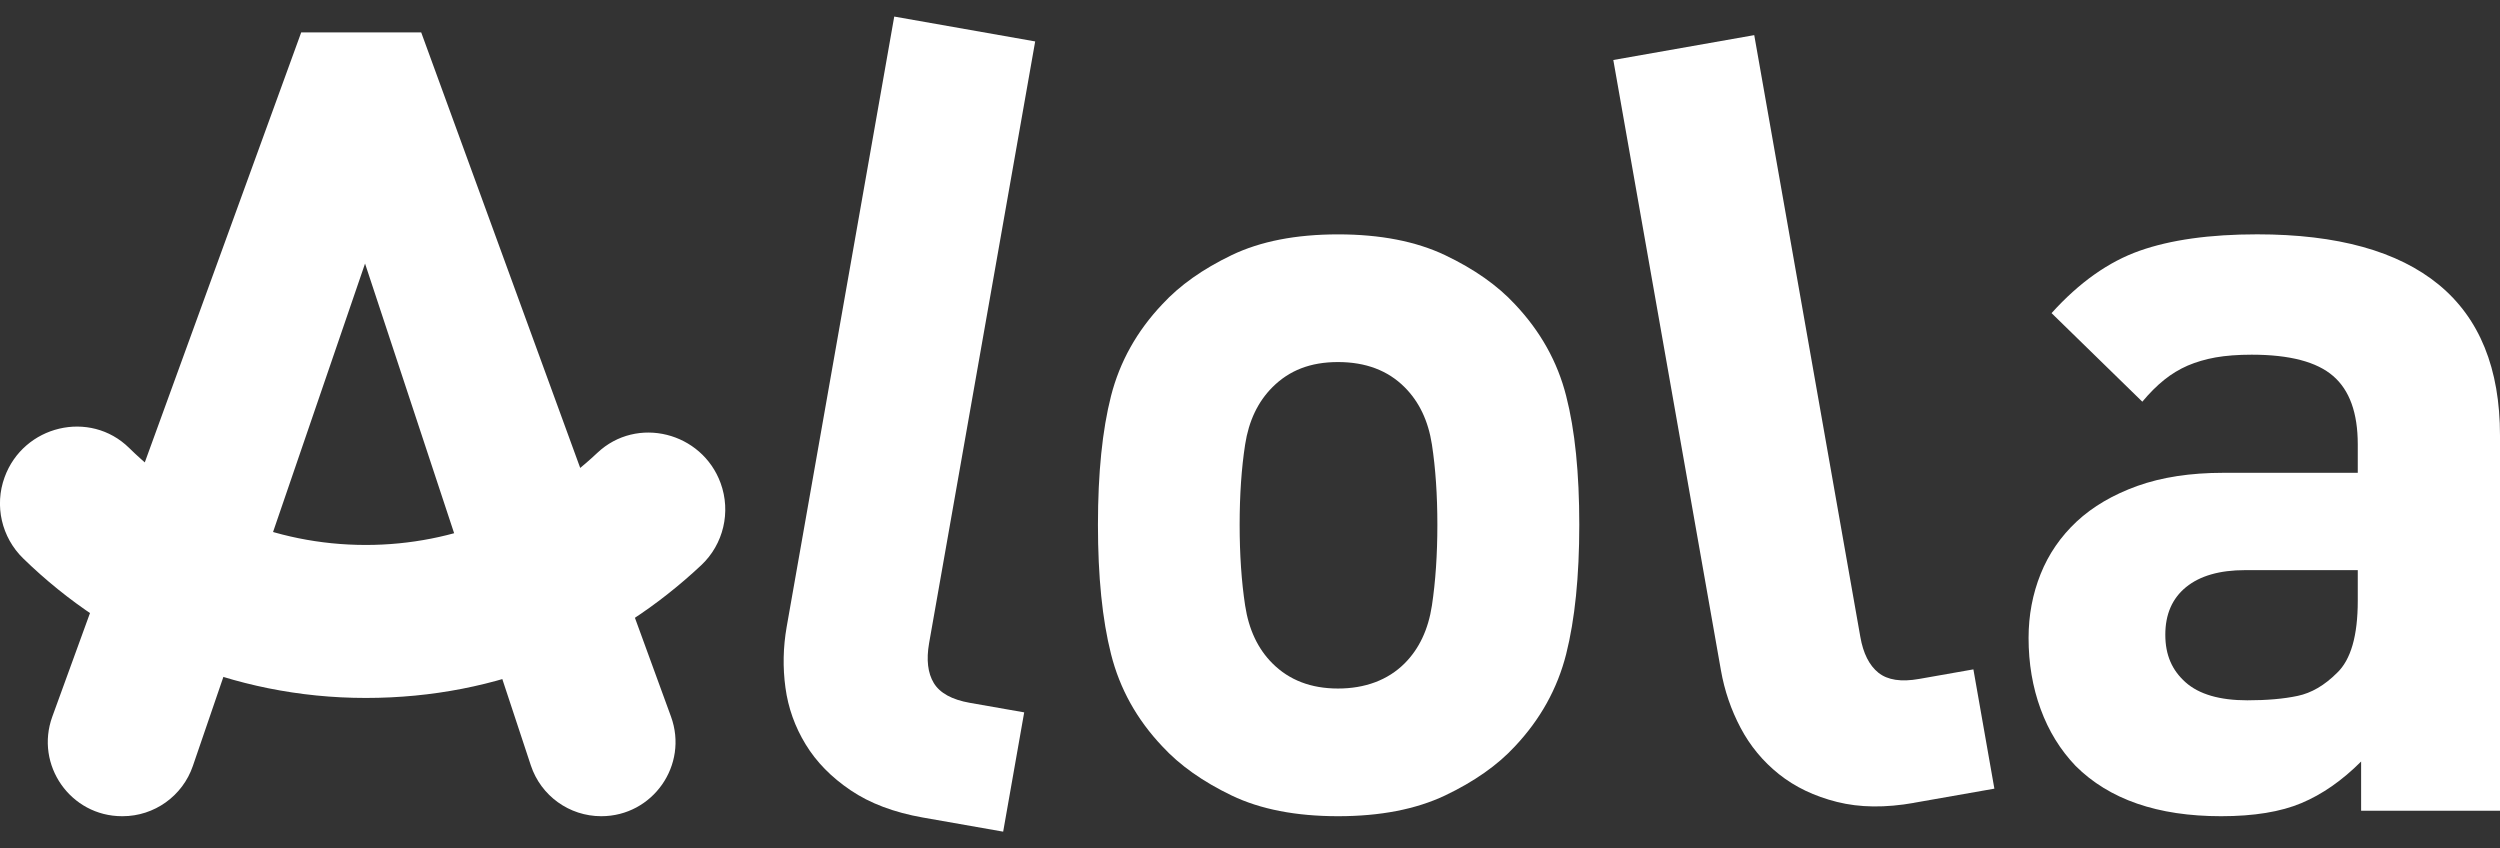
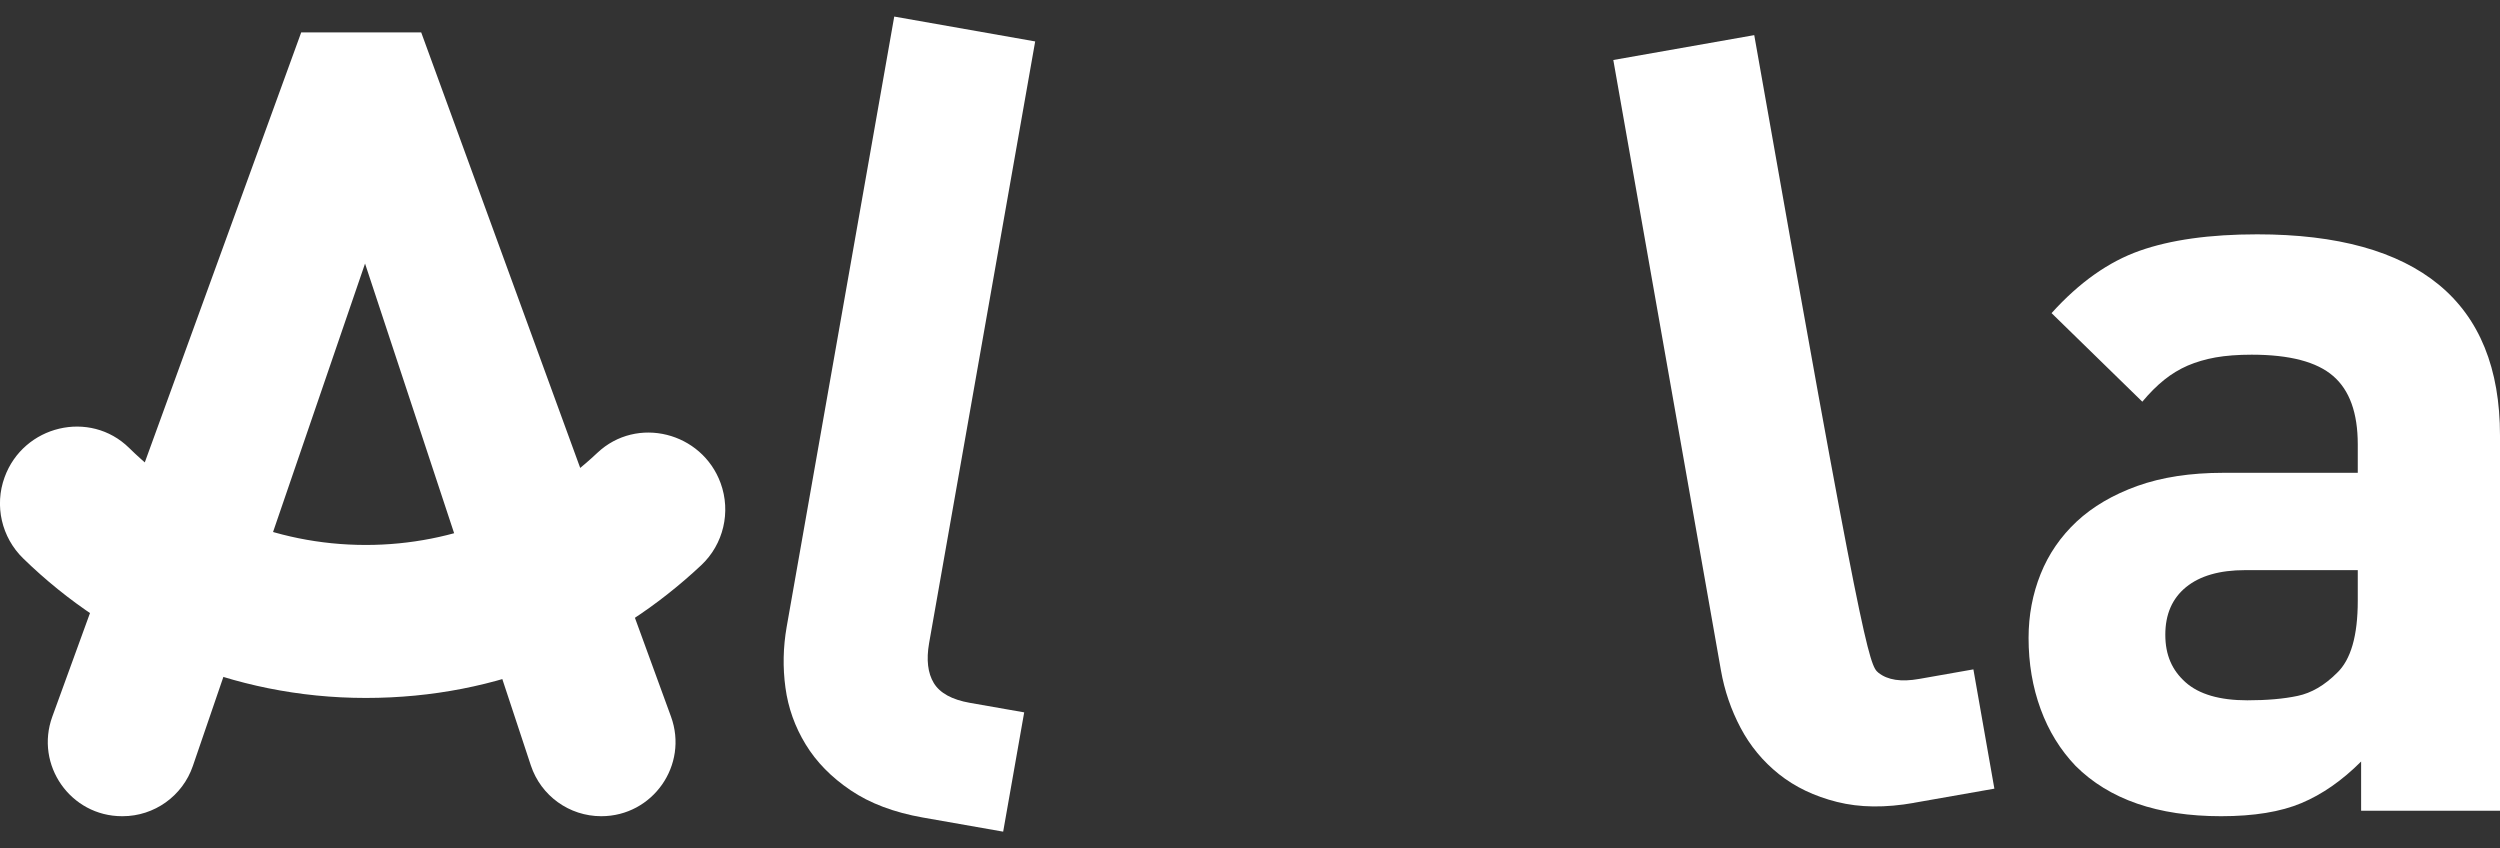
<svg xmlns="http://www.w3.org/2000/svg" width="56" height="19" viewBox="0 0 56 19" fill="none">
  <rect x="0" y="0" width="56" height="19" fill="#333333" stroke="none" />
  <g clip-path="url(#clip0_16842_11588)">
    <path d="M20.673 18.313C20.025 18.198 19.486 17.995 19.054 17.702C18.62 17.409 18.285 17.066 18.046 16.673C17.807 16.281 17.655 15.857 17.594 15.404C17.532 14.951 17.542 14.498 17.621 14.044L20.031 0.371L23.188 0.928L20.812 14.406C20.747 14.778 20.782 15.076 20.917 15.3C21.053 15.524 21.323 15.673 21.727 15.744L22.942 15.957L22.471 18.629L20.674 18.313H20.673Z" fill="white" />
-     <path d="M35.082 14.652C34.886 15.426 34.503 16.115 33.934 16.719C33.542 17.143 33.02 17.509 32.369 17.819C31.716 18.128 30.918 18.283 29.973 18.283C29.028 18.283 28.232 18.128 27.589 17.819C26.944 17.509 26.427 17.143 26.036 16.719C25.465 16.116 25.082 15.427 24.887 14.652C24.691 13.878 24.594 12.912 24.594 11.754C24.594 10.596 24.692 9.635 24.887 8.869C25.083 8.103 25.465 7.418 26.036 6.815C26.427 6.391 26.944 6.025 27.589 5.715C28.232 5.406 29.027 5.25 29.973 5.25C30.919 5.25 31.717 5.406 32.369 5.715C33.02 6.025 33.542 6.392 33.934 6.815C34.505 7.419 34.888 8.103 35.082 8.869C35.279 9.635 35.376 10.597 35.376 11.754C35.376 12.911 35.277 13.878 35.082 14.652ZM32.075 9.957C31.993 9.427 31.79 9 31.463 8.673C31.088 8.298 30.591 8.11 29.971 8.11C29.351 8.11 28.878 8.298 28.503 8.673C28.177 8.999 27.973 9.427 27.891 9.957C27.809 10.487 27.768 11.086 27.768 11.754C27.768 12.422 27.809 13.026 27.891 13.564C27.973 14.102 28.176 14.534 28.503 14.86C28.878 15.235 29.367 15.423 29.971 15.423C30.574 15.423 31.087 15.236 31.463 14.86C31.789 14.534 31.993 14.102 32.075 13.564C32.156 13.026 32.197 12.423 32.197 11.754C32.197 11.085 32.156 10.487 32.075 9.957Z" fill="white" />
-     <path d="M42.88 17.983C42.231 18.098 41.655 18.091 41.148 17.963C40.641 17.836 40.208 17.628 39.848 17.341C39.489 17.054 39.203 16.708 38.989 16.303C38.775 15.899 38.629 15.469 38.549 15.016L36.138 1.344L39.295 0.787L41.671 14.264C41.736 14.637 41.872 14.905 42.076 15.069C42.281 15.233 42.585 15.28 42.989 15.208L44.204 14.994L44.674 17.666L42.877 17.982L42.88 17.983Z" fill="white" />
+     <path d="M42.88 17.983C42.231 18.098 41.655 18.091 41.148 17.963C40.641 17.836 40.208 17.628 39.848 17.341C39.489 17.054 39.203 16.708 38.989 16.303C38.775 15.899 38.629 15.469 38.549 15.016L36.138 1.344L39.295 0.787C41.736 14.637 41.872 14.905 42.076 15.069C42.281 15.233 42.585 15.28 42.989 15.208L44.204 14.994L44.674 17.666L42.877 17.982L42.88 17.983Z" fill="white" />
    <path d="M52.889 18.161V17.058C52.464 17.483 52.019 17.793 51.553 17.989C51.087 18.185 50.487 18.283 49.752 18.283C48.331 18.283 47.246 17.907 46.494 17.157C46.15 16.797 45.889 16.373 45.71 15.883C45.53 15.392 45.44 14.862 45.44 14.29C45.44 13.784 45.53 13.306 45.71 12.857C45.89 12.408 46.16 12.017 46.518 11.682C46.878 11.347 47.331 11.082 47.877 10.885C48.425 10.689 49.066 10.591 49.8 10.591H52.814V9.954C52.814 9.252 52.631 8.74 52.263 8.423C51.895 8.104 51.287 7.945 50.438 7.945C50.127 7.945 49.858 7.966 49.63 8.006C49.401 8.047 49.193 8.109 49.005 8.189C48.817 8.271 48.642 8.377 48.479 8.508C48.315 8.639 48.152 8.802 47.988 8.998L45.955 7.014C46.575 6.327 47.233 5.862 47.928 5.617C48.621 5.372 49.499 5.249 50.562 5.249C52.359 5.249 53.713 5.625 54.628 6.376C55.543 7.128 56 8.255 56 9.757V18.161H52.889ZM52.815 12.771H50.292C49.72 12.771 49.28 12.898 48.969 13.15C48.658 13.404 48.503 13.759 48.503 14.217C48.503 14.674 48.654 15.013 48.956 15.283C49.258 15.552 49.72 15.687 50.34 15.687C50.781 15.687 51.156 15.654 51.467 15.588C51.777 15.523 52.07 15.351 52.348 15.074C52.659 14.779 52.814 14.241 52.814 13.456V12.77L52.815 12.771Z" fill="white" />
    <path d="M15.03 16.051L9.435 0.726H6.747L1.172 16.052C0.777 17.137 1.581 18.283 2.734 18.283H2.746C3.457 18.283 4.09 17.83 4.32 17.158L8.177 5.904L11.891 17.146C12.117 17.826 12.752 18.283 13.468 18.283C14.623 18.283 15.426 17.136 15.03 16.051Z" fill="white" />
    <path d="M8.194 12.207C6.132 12.207 4.26 11.378 2.894 10.035C2.013 9.169 0.525 9.529 0.103 10.69C-0.129 11.325 0.035 12.037 0.519 12.508C2.5 14.442 5.207 15.634 8.194 15.634C11.181 15.634 13.742 14.504 15.707 12.661C16.207 12.192 16.377 11.467 16.142 10.822C15.724 9.678 14.266 9.308 13.38 10.144C12.025 11.422 10.2 12.207 8.195 12.207H8.194Z" fill="white" />
  </g>
  <defs>
    <clipPath id="clip0_16842_11588">
      <rect width="56" height="18.258" fill="white" transform="translate(0 0.371)" />
    </clipPath>
  </defs>
</svg>